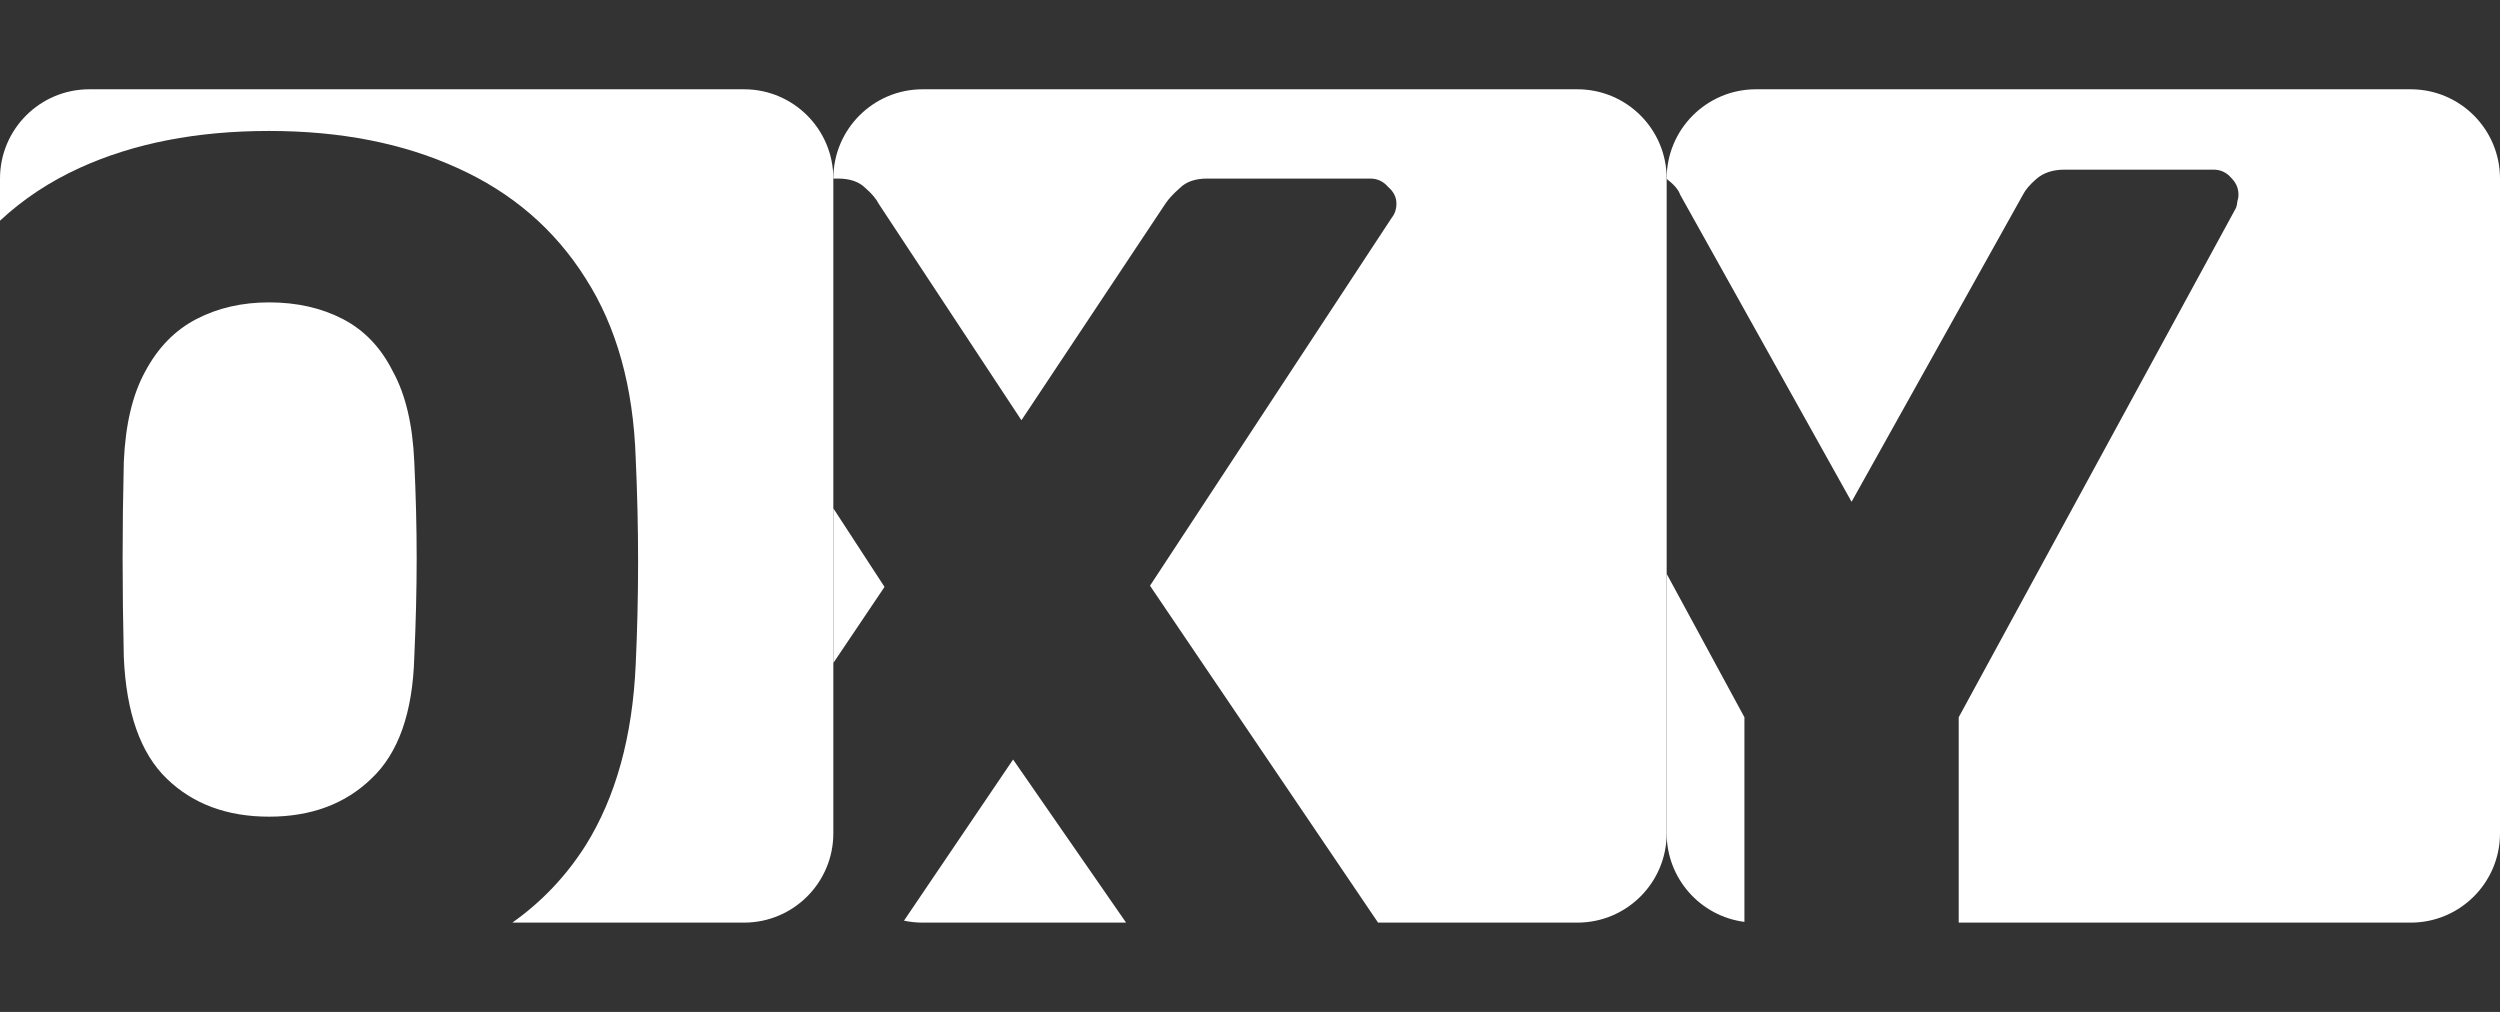
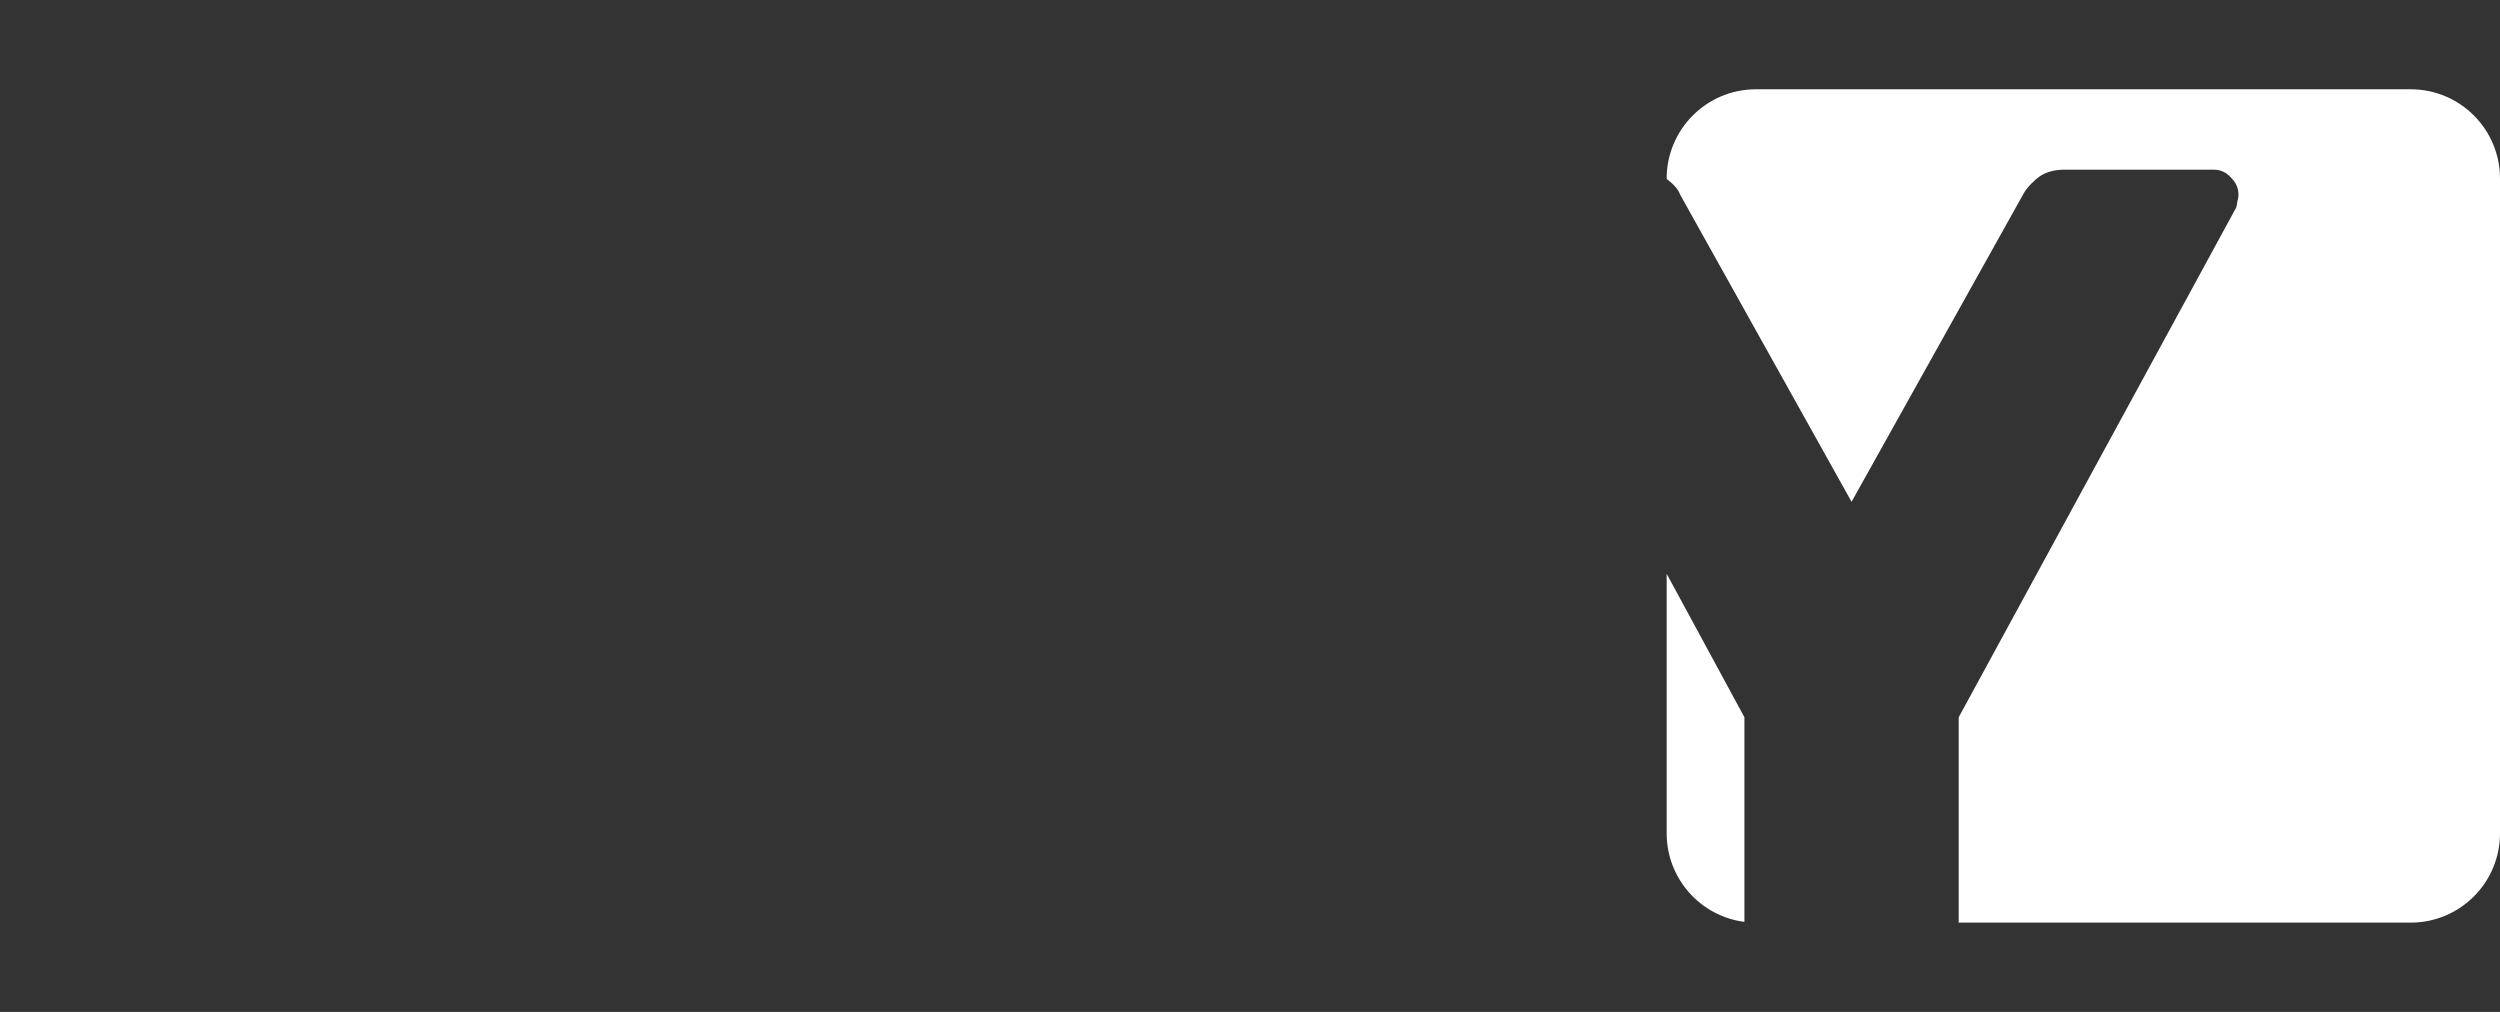
<svg xmlns="http://www.w3.org/2000/svg" width="420" height="170" viewBox="0 0 420 170" fill="none">
  <rect x="0" y="0" width="420" height="170" fill="#333333" stroke="none" />
-   <path d="M125 15C133.284 15 140 21.716 140 30V140C140 148.284 133.284 155 125 155H86.074C91.017 151.501 95.127 147.169 98.4 142C103.467 133.867 106.266 123.733 106.8 111.6C107.066 105.867 107.2 100.133 107.2 94.4C107.2 88.667 107.066 82.867 106.8 77C106.4 65 103.6 54.933 98.4 46.8C93.2 38.533 86 32.334 76.8 28.2C67.733 24.067 57.2 22 45.2 22C33.067 22 22.467 24.067 13.4 28.2C8.329 30.512 3.862 33.472 0 37.077V30C6.90318e-07 21.716 6.716 15 15 15H125ZM45.2 50.8C49.867 50.8 54 51.733 57.6 53.6C61.2 55.466 64 58.4 66 62.4C68.133 66.267 69.333 71.333 69.6 77.6C69.866 83.2 70 88.6 70 93.8C70 99 69.866 104.534 69.6 110.4C69.333 119.733 66.933 126.533 62.4 130.8C58 135.066 52.267 137.2 45.2 137.2C38.133 137.2 32.4 135.066 28 130.8C23.6 126.533 21.2 119.733 20.8 110.4C20.666 104.534 20.6 99 20.6 93.8C20.6 88.6 20.666 83.2 20.8 77.6C21.067 71.333 22.267 66.267 24.4 62.4C26.534 58.4 29.4 55.466 33 53.6C36.6 51.733 40.667 50.8 45.2 50.8Z" fill="white" />
-   <path d="M189.181 155H155C153.926 155 152.879 154.886 151.869 154.672L170.2 127.6L189.181 155ZM265 15C273.284 15 280 21.716 280 30V140C280 148.284 273.284 155 265 155H231.514L193.2 98.4L233.8 36.6C234.333 35.933 234.6 35.133 234.6 34.2C234.6 33.134 234.133 32.2 233.2 31.4C232.4 30.467 231.4 30 230.2 30H202.8C200.8 30 199.267 30.533 198.2 31.6C197.134 32.533 196.333 33.4 195.8 34.2L171.6 70.6L147.6 34.2C147.2 33.4 146.467 32.533 145.4 31.6C144.334 30.533 142.8 30 140.8 30H140C140 21.716 146.716 15 155 15H265ZM148.6 98.6L140 111.381V85.401L148.6 98.6Z" fill="white" />
  <path fill-rule="evenodd" clip-rule="evenodd" d="M295 15C286.716 15 280 21.716 280 30V30.038C280.021 30.058 280.042 30.079 280.063 30.1C281.263 31.033 281.997 31.9 282.263 32.7L311.063 84.3L339.863 32.7C340.263 31.9 340.997 31.033 342.063 30.1C343.263 29.033 344.863 28.5 346.863 28.5H371.863C373.063 28.5 374.063 28.967 374.863 29.9C375.663 30.7 376.063 31.633 376.063 32.7C376.063 33.1 375.997 33.5 375.863 33.9C375.863 34.167 375.797 34.5 375.663 34.9L329.063 120.5V155H405C413.284 155 420 148.284 420 140V30C420 21.716 413.284 15 405 15H295ZM293.063 154.876V120.5L280 96.4V140C280 147.628 285.694 153.926 293.063 154.876Z" fill="white" />
</svg>